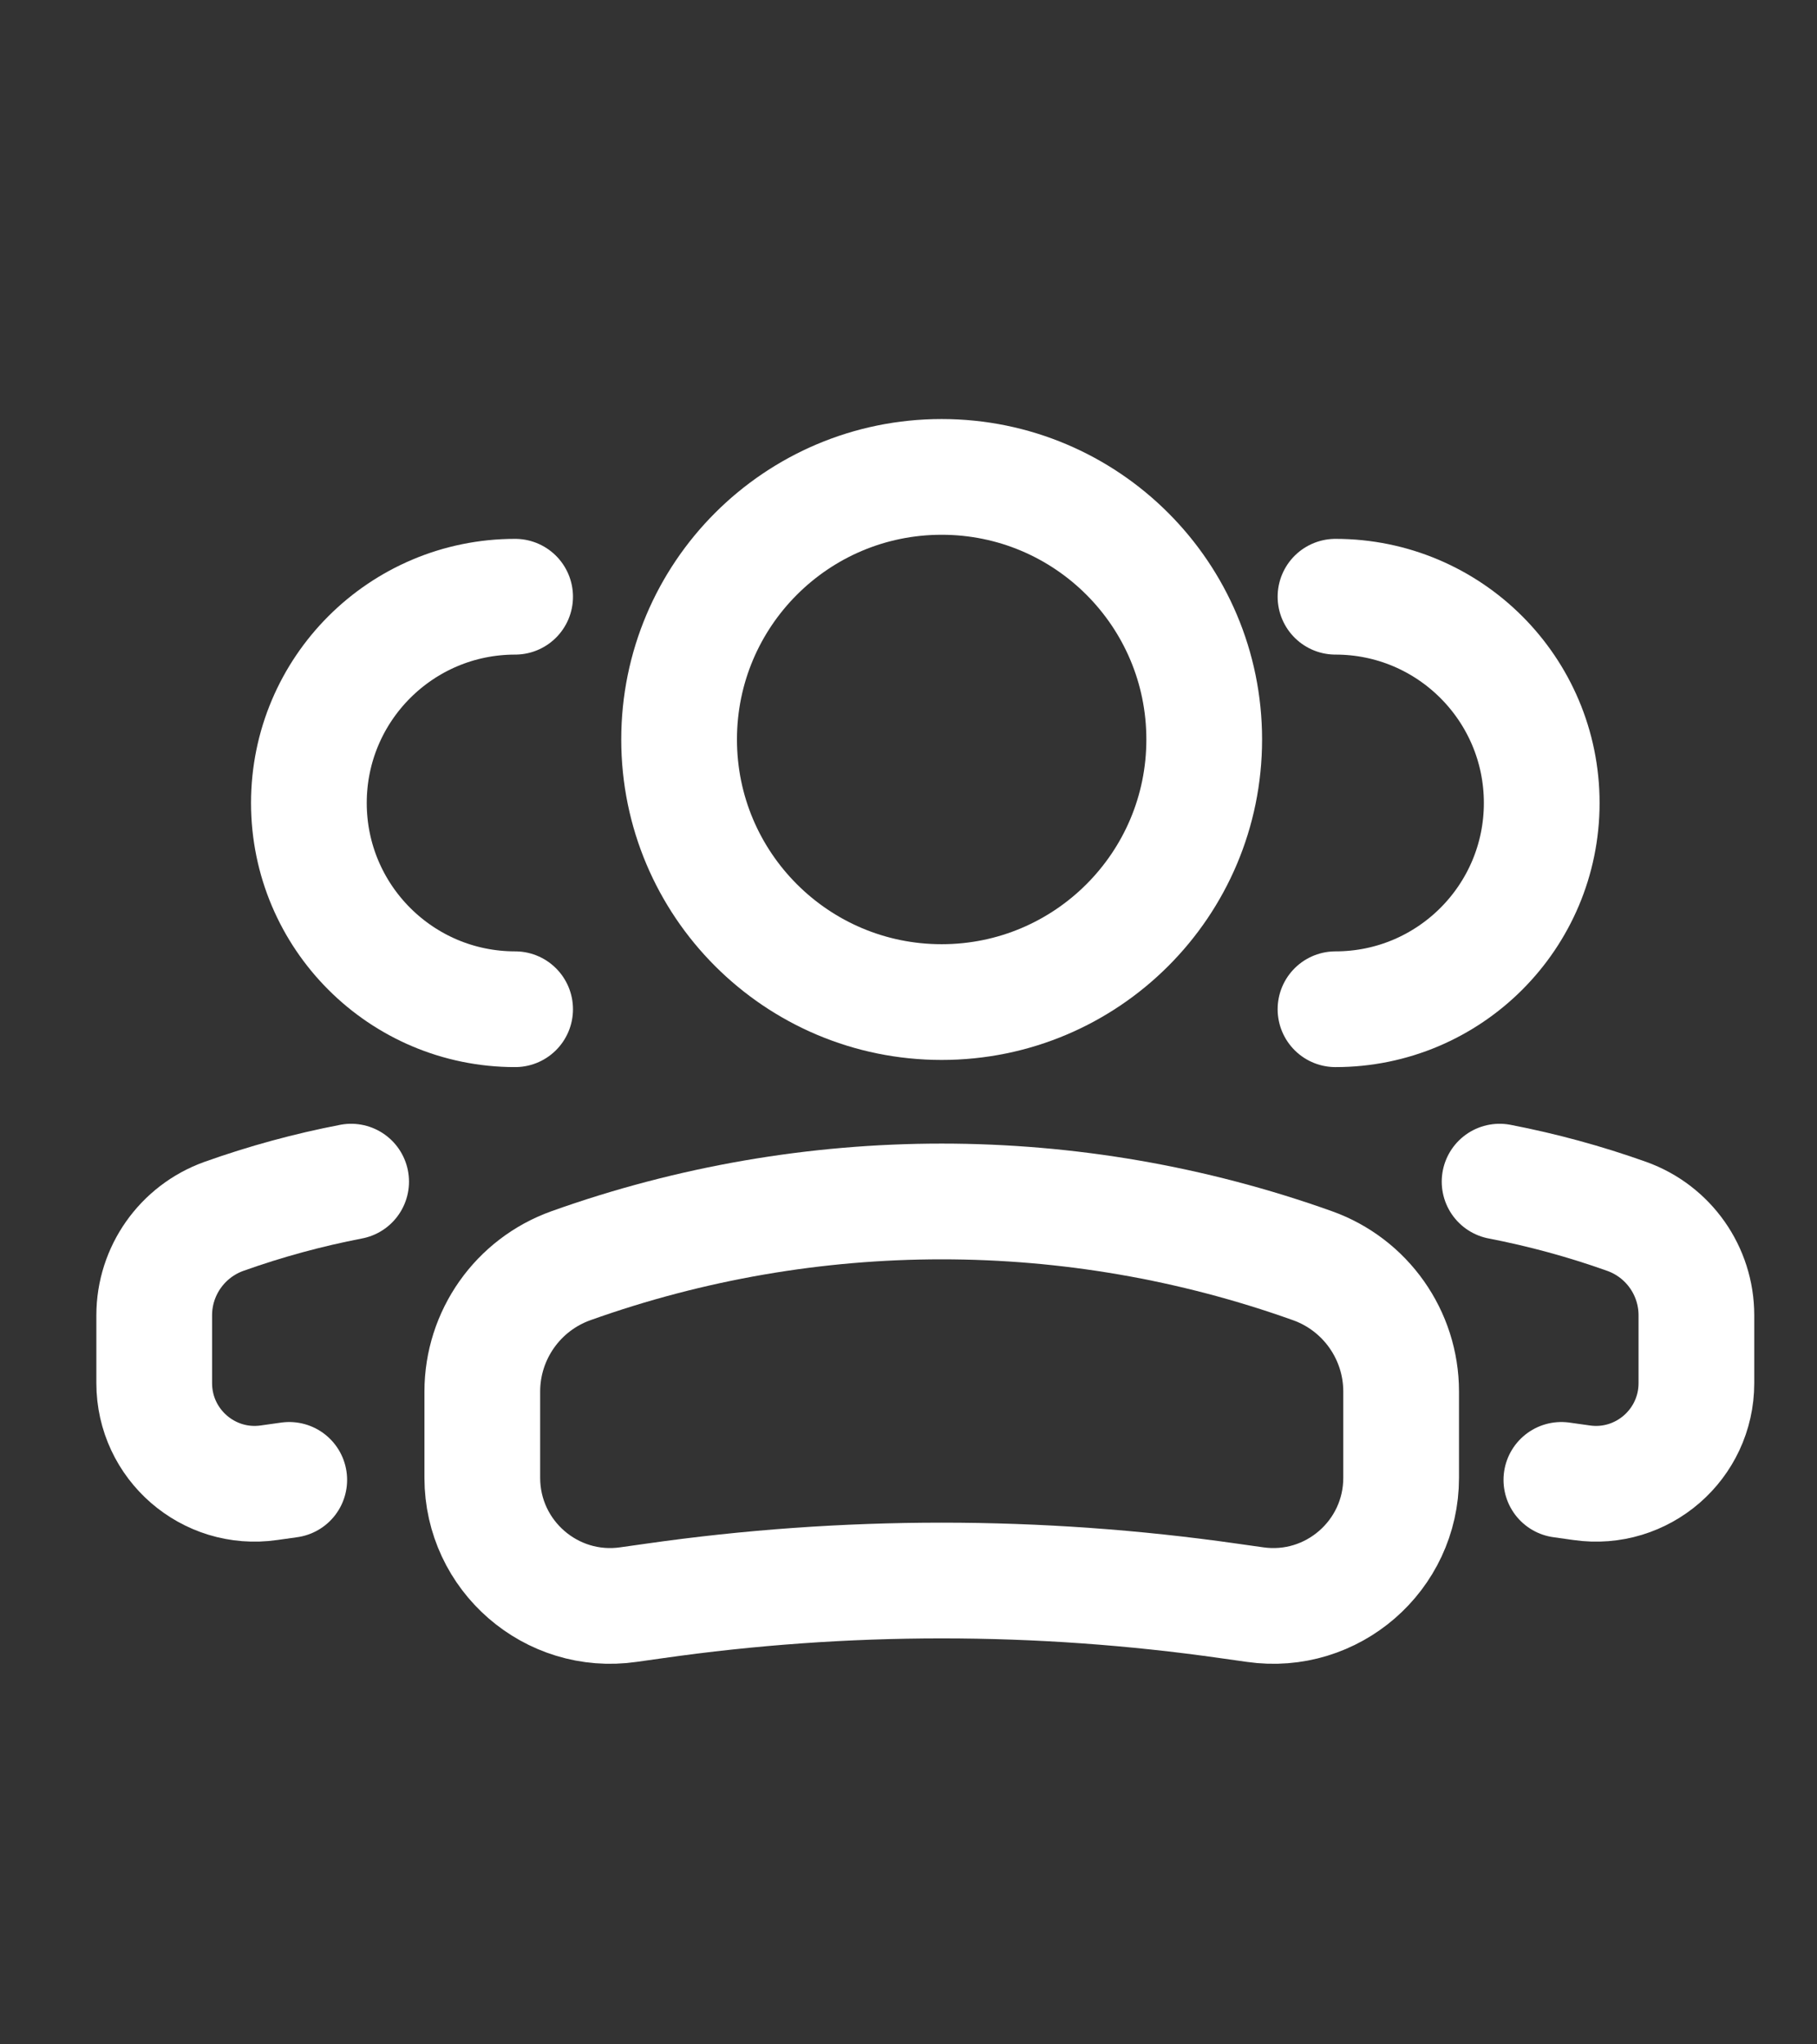
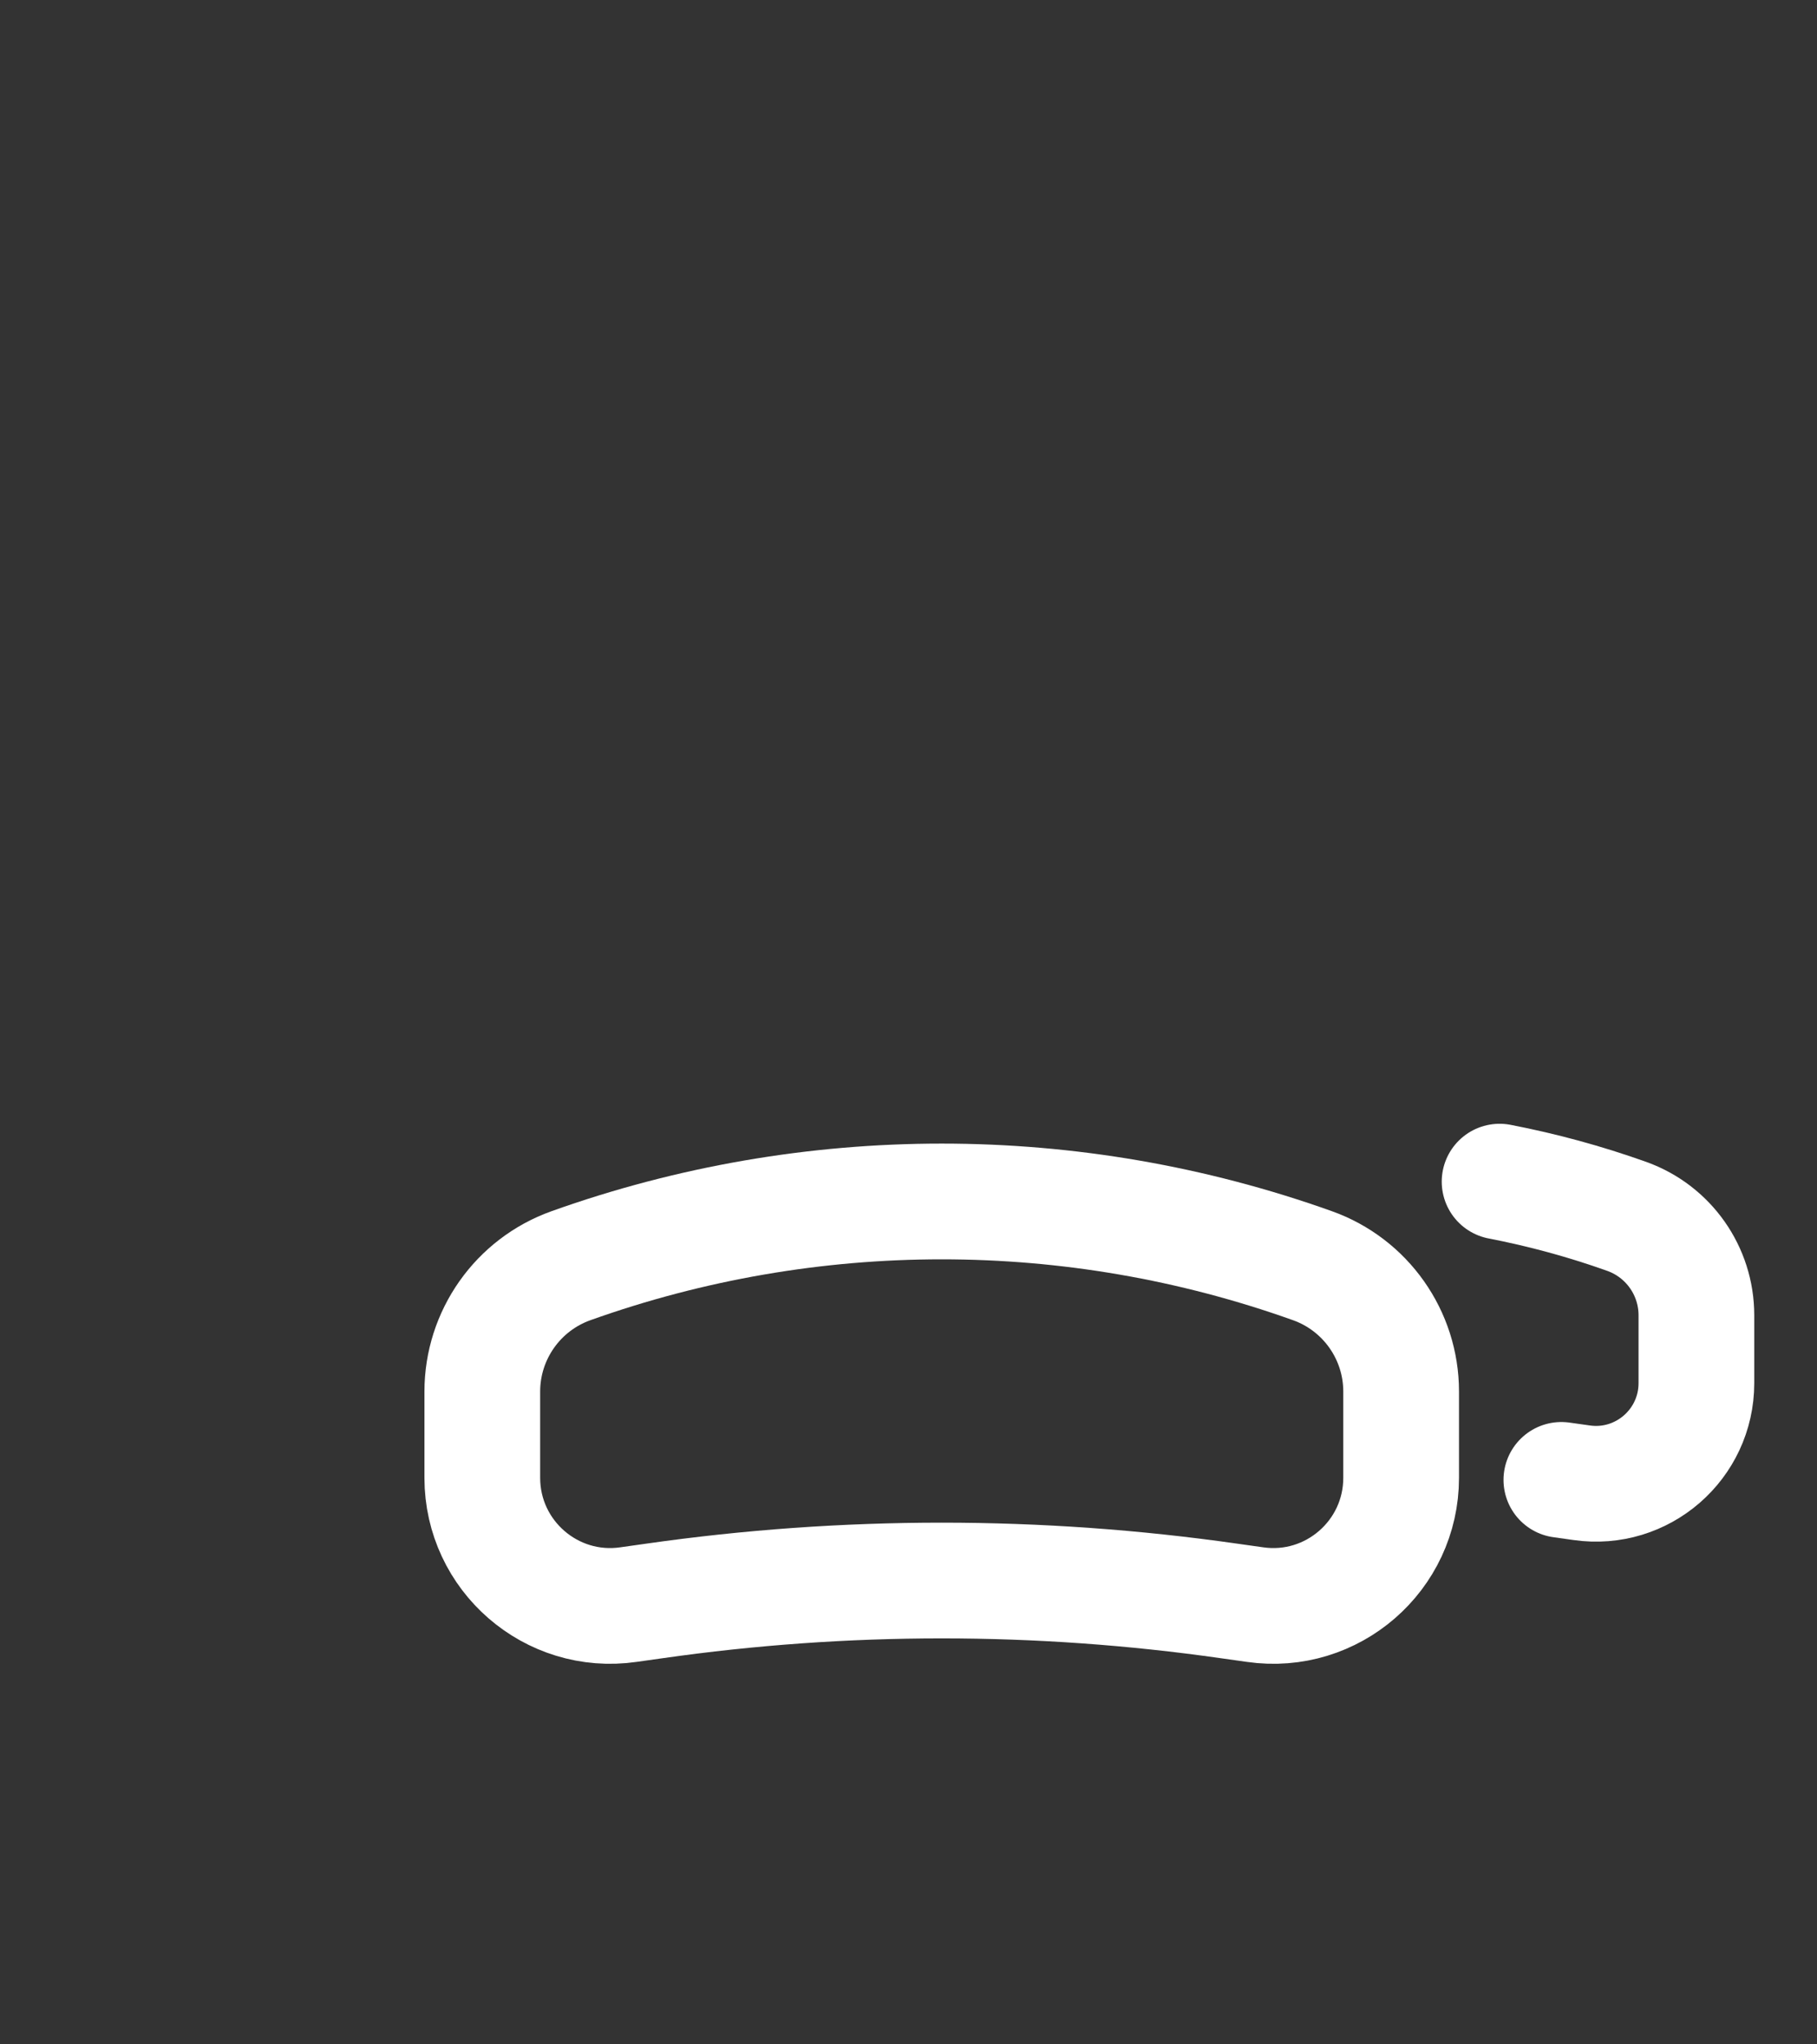
<svg xmlns="http://www.w3.org/2000/svg" width="16" height="18" viewBox="0 0 16 18" fill="none">
  <rect x="0" y="0" width="16" height="18" fill="#333333" stroke="none" />
-   <circle cx="2.312" cy="2.312" r="2.312" transform="matrix(-1 0 0 1 10.604 4.199)" stroke="white" stroke-width="1.019" />
  <path d="M4.247 12.252C4.247 11.755 4.56 11.311 5.028 11.144V11.144C7.139 10.39 9.446 10.39 11.557 11.144V11.144C12.025 11.311 12.338 11.755 12.338 12.252V13.012C12.338 13.698 11.73 14.226 11.051 14.128L10.824 14.096C9.145 13.856 7.44 13.856 5.761 14.096L5.534 14.128C4.855 14.226 4.247 13.698 4.247 13.012V12.252Z" stroke="white" stroke-width="1.019" />
-   <path d="M11.76 8.886C12.763 8.886 13.576 8.073 13.576 7.07C13.576 6.067 12.763 5.254 11.76 5.254" stroke="white" stroke-width="1.019" stroke-linecap="round" />
  <path d="M13.749 13.03L13.927 13.055C14.461 13.132 14.938 12.717 14.938 12.178V11.581C14.938 11.19 14.693 10.842 14.325 10.71C13.958 10.579 13.583 10.477 13.205 10.404" stroke="white" stroke-width="1.019" stroke-linecap="round" />
-   <path d="M4.536 8.886C3.533 8.886 2.72 8.073 2.72 7.07C2.72 6.067 3.533 5.254 4.536 5.254" stroke="white" stroke-width="1.019" stroke-linecap="round" />
-   <path d="M2.547 13.03L2.369 13.055C1.835 13.132 1.358 12.717 1.358 12.178V11.581C1.358 11.19 1.604 10.842 1.971 10.71C2.338 10.579 2.713 10.477 3.092 10.404" stroke="white" stroke-width="1.019" stroke-linecap="round" />
</svg>